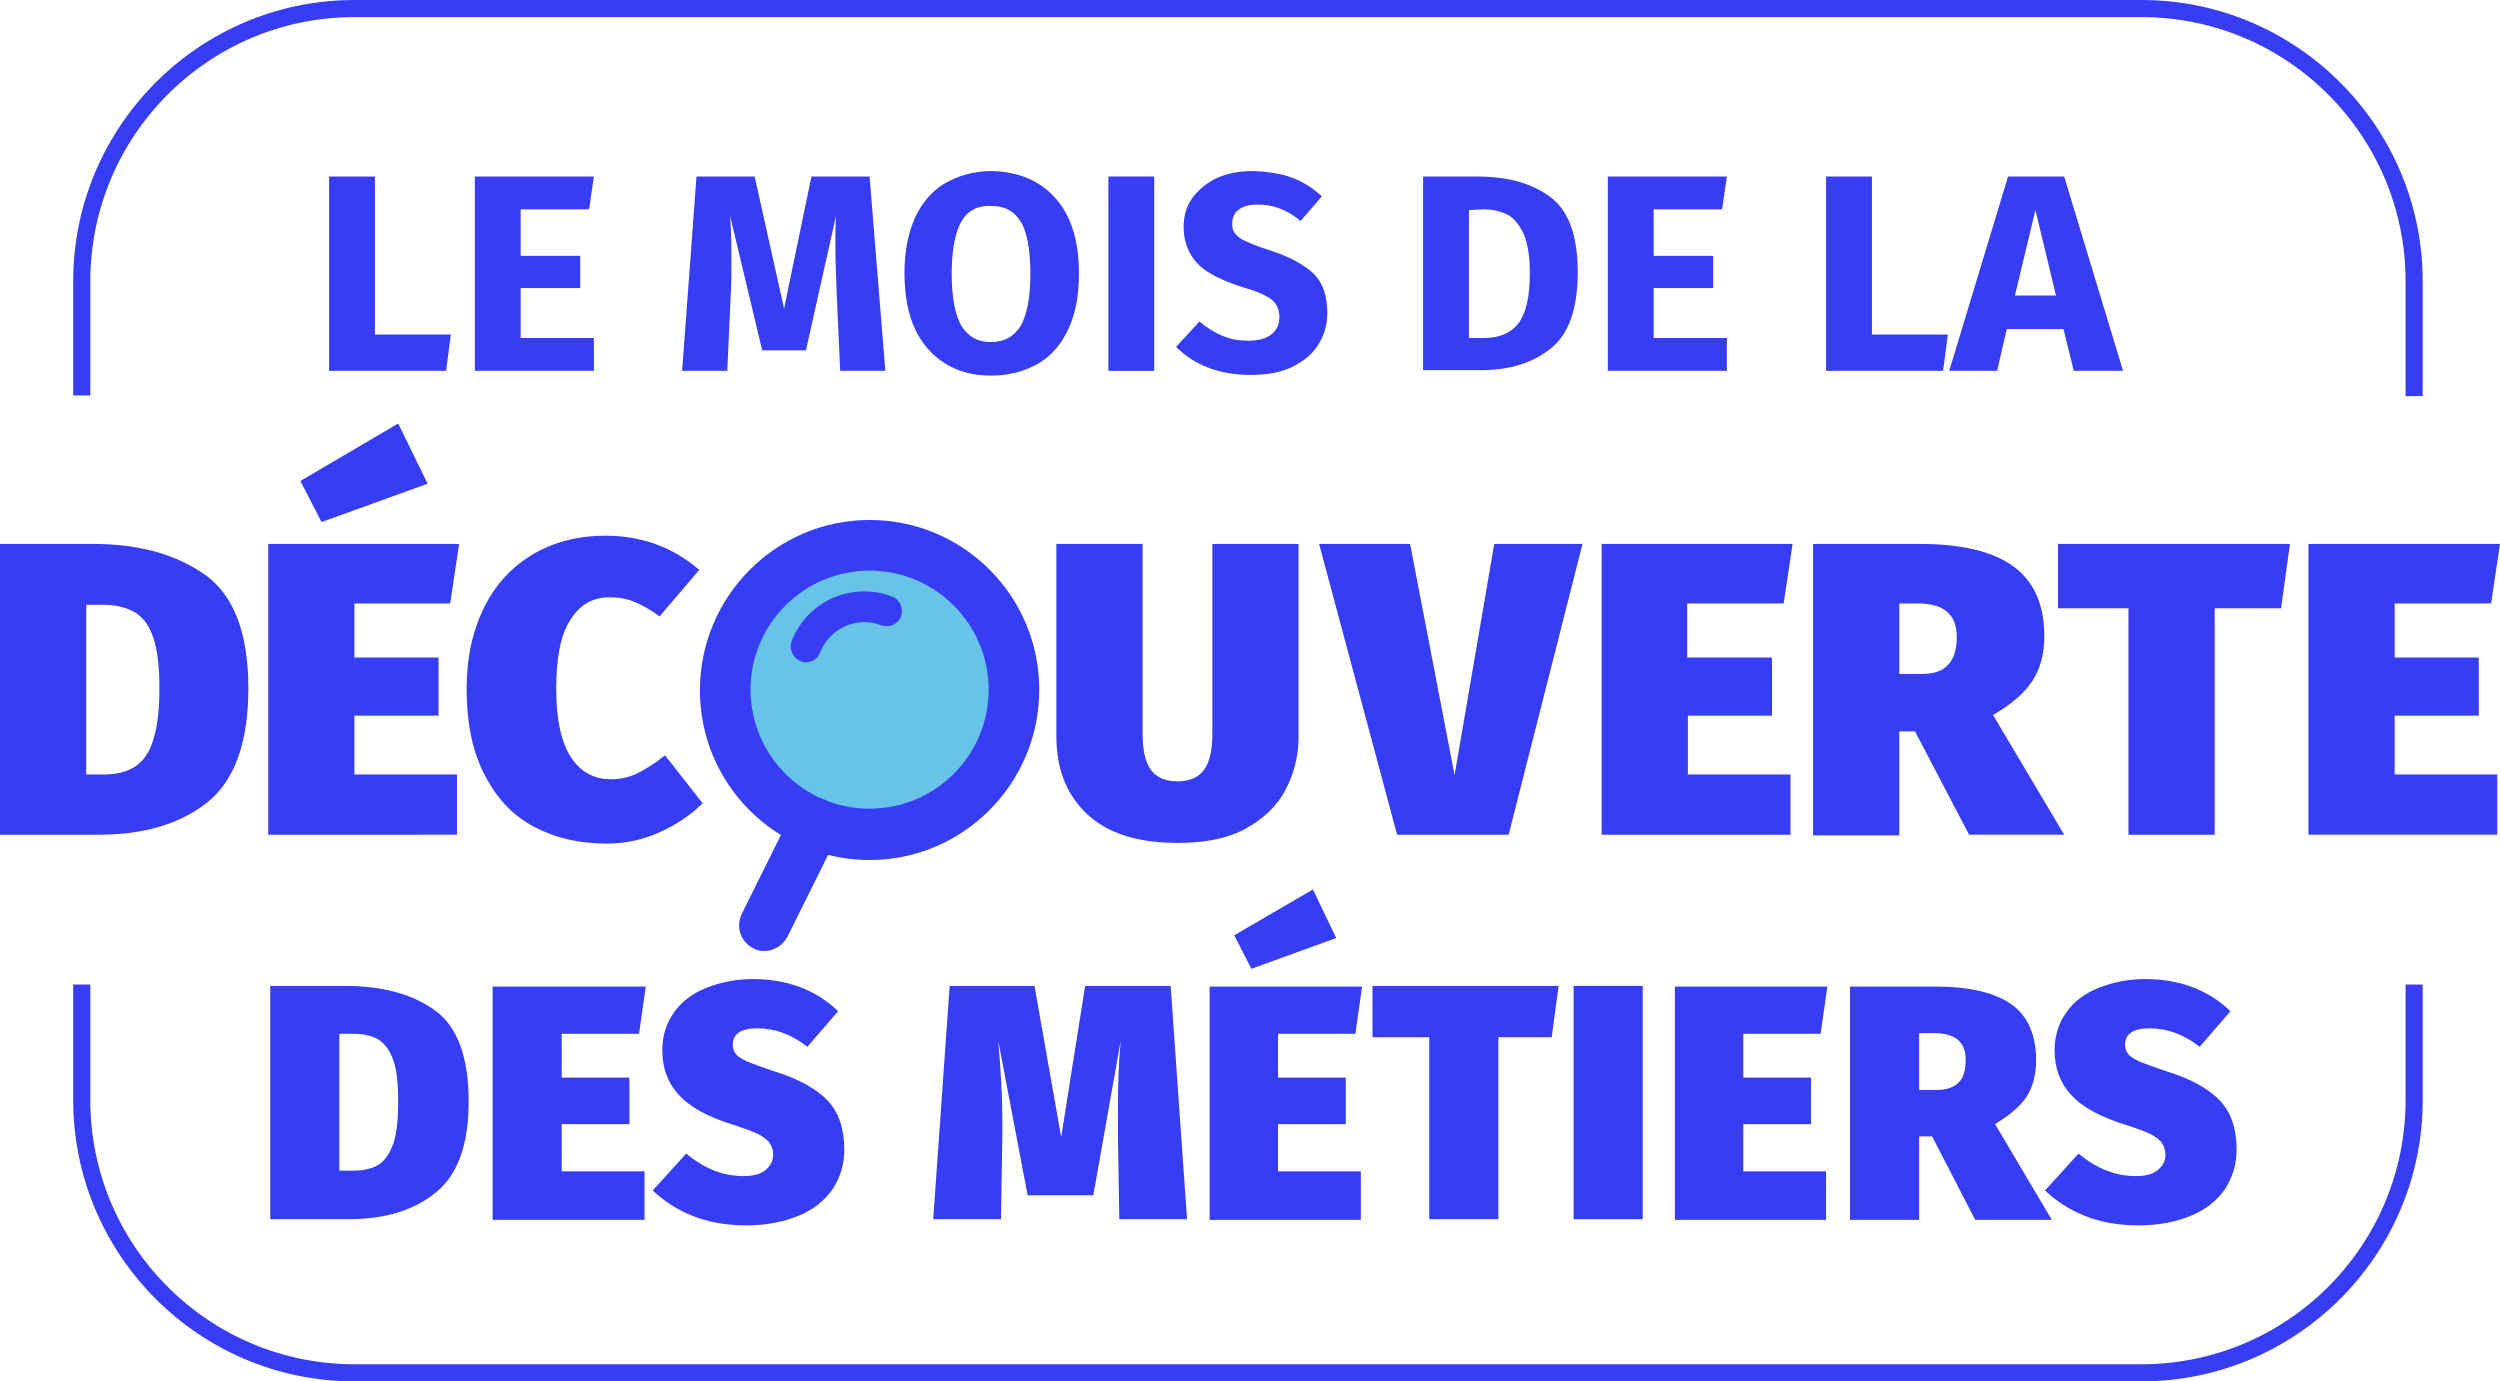
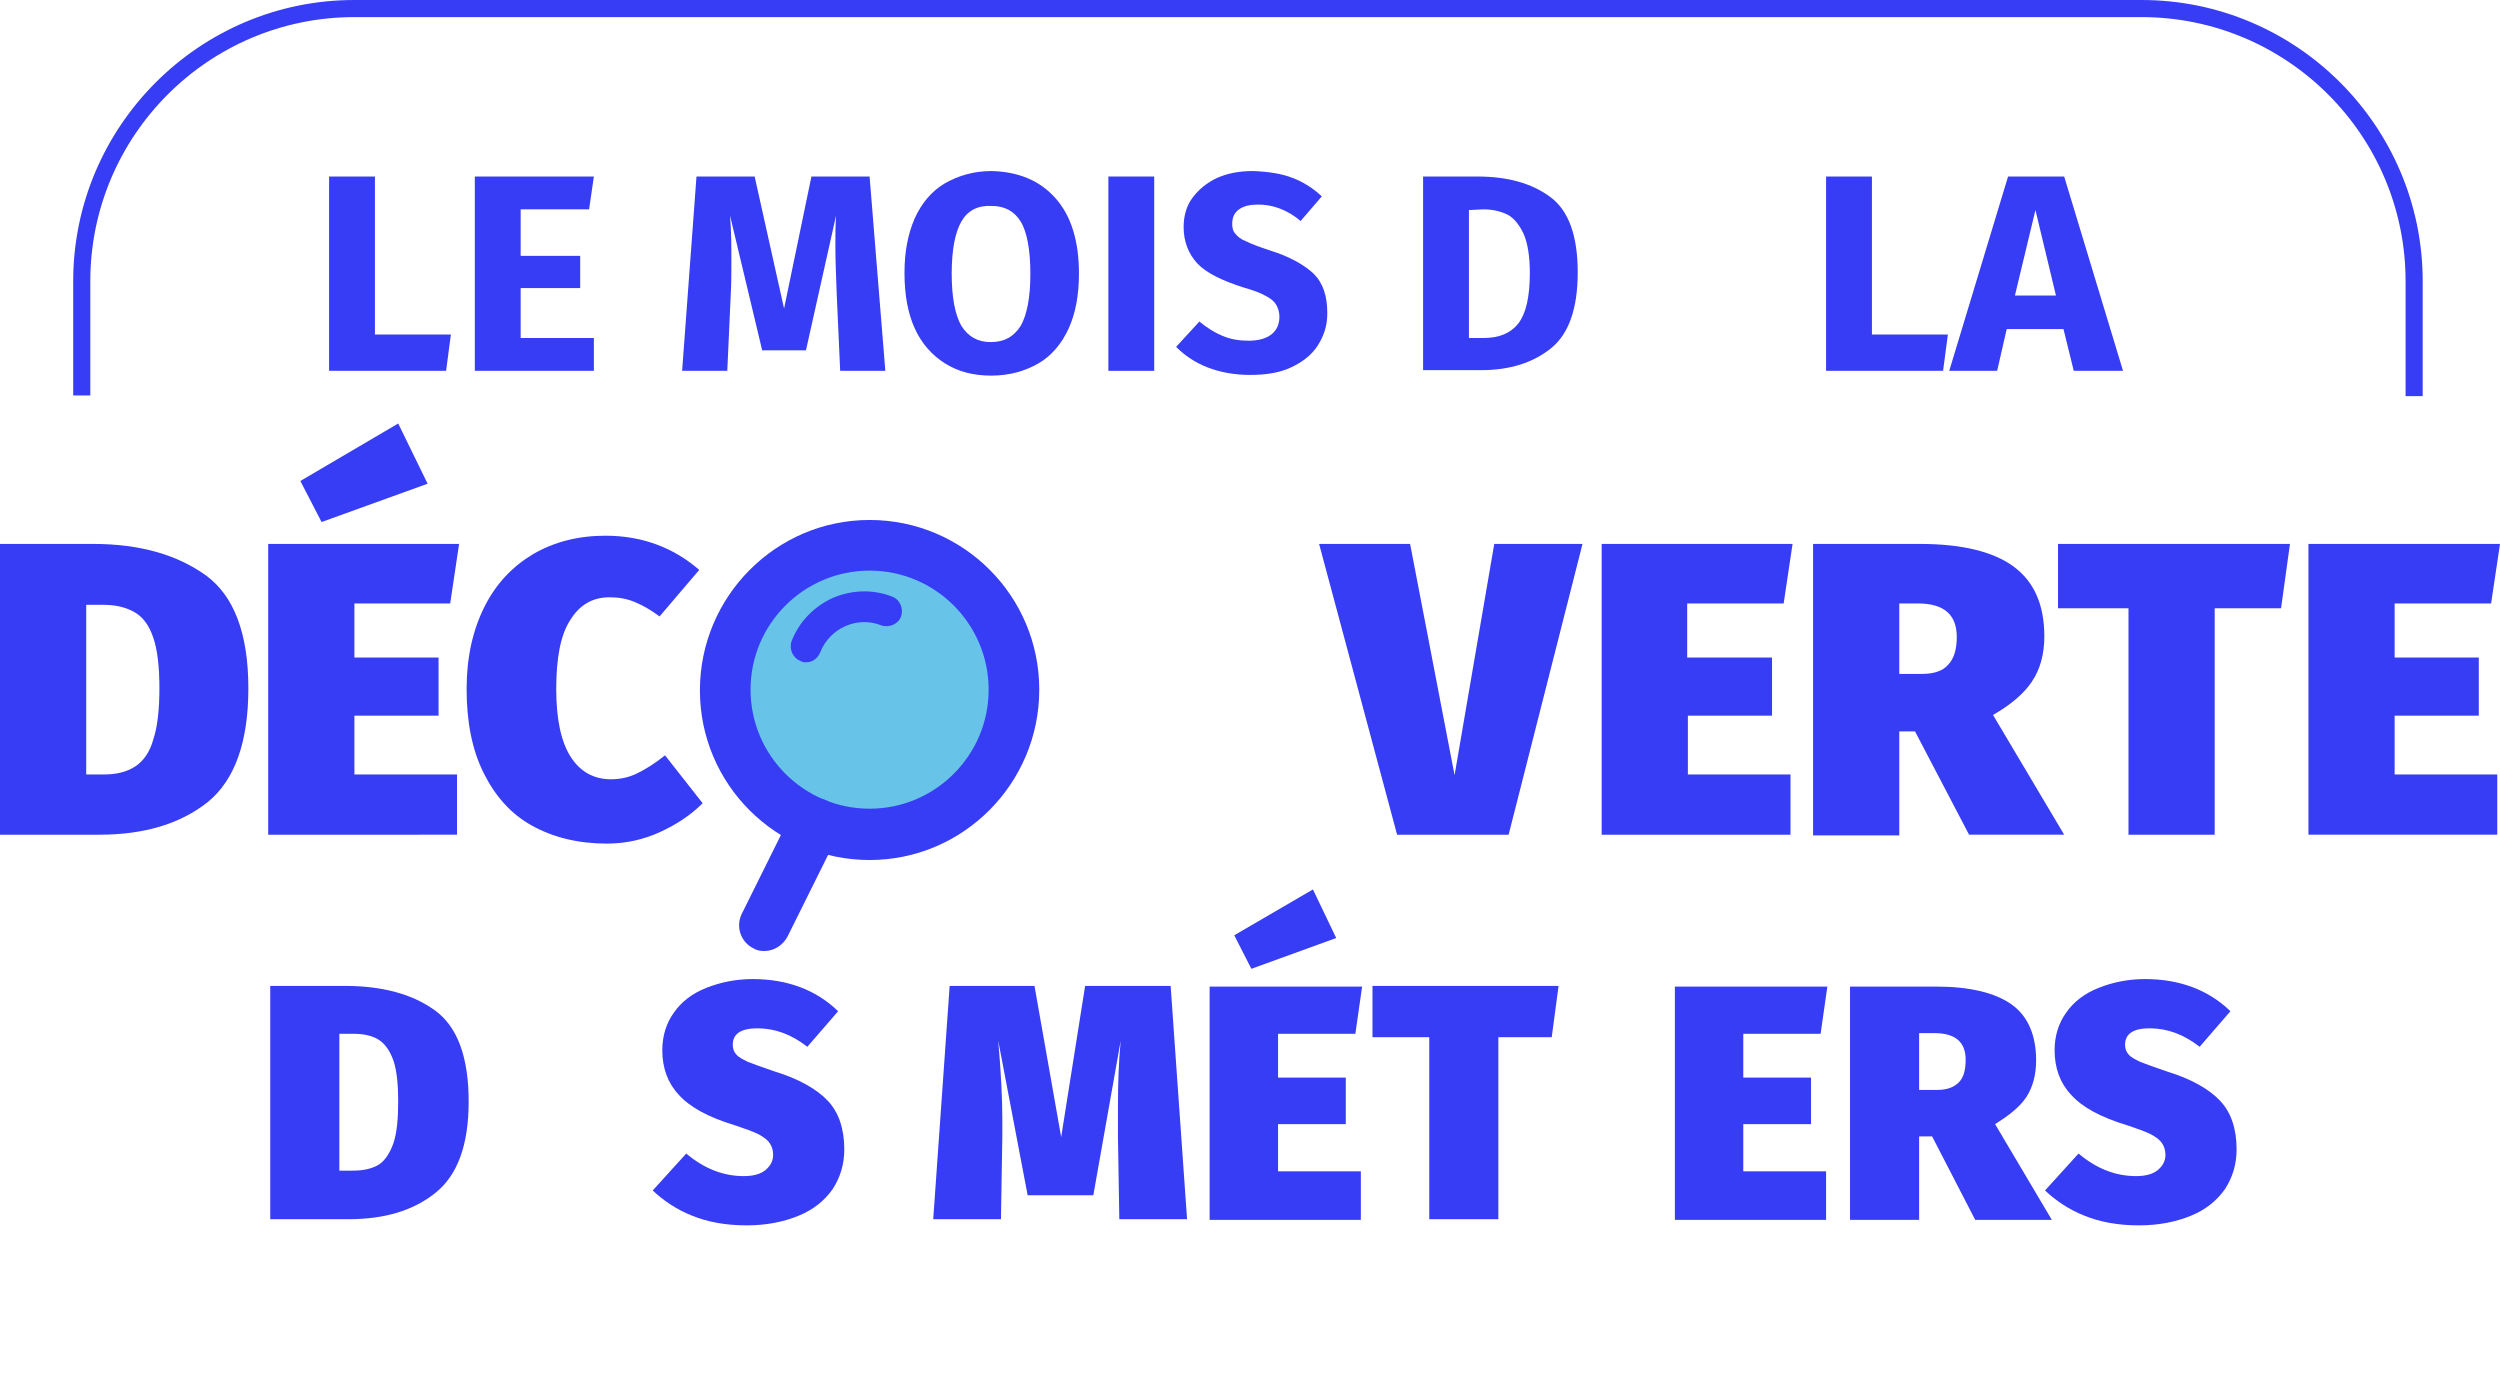
<svg xmlns="http://www.w3.org/2000/svg" version="1.1" id="Calque_1" x="0px" y="0px" viewBox="0 0 365.4 201.9" style="enable-background:new 0 0 365.4 201.9;" xml:space="preserve">
  <style type="text/css">
	.st0{fill:#67C4E8;}
	.st1{fill:#373CF5;}
</style>
  <circle class="st0" cx="127.1" cy="100.8" r="18.7" />
-   <path class="st1" d="M313,201.9H51.8c-22.7,0-41.1-18.5-41.1-41.1v-16.9h2.5v16.9c0,21.3,17.3,38.6,38.6,38.6H313  c21.3,0,38.6-17.3,38.6-38.6v-16.9h2.5v16.9C354.1,183.5,335.6,201.9,313,201.9z" />
  <path class="st1" d="M354.1,57.9h-2.5V41.1c0-21.3-17.3-38.6-38.6-38.6H51.8c-21.3,0-38.6,17.3-38.6,38.6v16.7h-2.5V41.1  C10.7,18.5,29.1,0,51.8,0H313c22.7,0,41.1,18.5,41.1,41.1V57.9z" />
  <g>
    <path class="st1" d="M63.6,147.7c3.3,2.4,4.9,6.9,4.9,13.3c0,6.3-1.6,10.7-4.8,13.3s-7.4,3.9-12.8,3.9H39.5v-34.1h10.9   C55.9,144.1,60.3,145.3,63.6,147.7z M49.6,151.2v19.9h2c1.6,0,2.8-0.3,3.8-0.9c0.9-0.6,1.6-1.7,2.1-3.1c0.5-1.5,0.7-3.5,0.7-6.1   c0-2.5-0.2-4.5-0.7-6c-0.5-1.4-1.2-2.4-2.1-3c-0.9-0.6-2.2-0.9-3.7-0.9h-2.1V151.2z" />
-     <path class="st1" d="M94.4,144.1l-1,7H82.1v6.4H92v6.8h-9.9v6.9h12.1v7.1H72v-34.1h22.4V144.1z" />
    <path class="st1" d="M122.5,147.8L118,153c-2.3-1.8-4.7-2.7-7.3-2.7c-1.2,0-2.1,0.2-2.7,0.6c-0.6,0.4-0.9,1-0.9,1.8   c0,0.6,0.2,1.1,0.5,1.4c0.3,0.4,0.9,0.7,1.7,1.1c0.8,0.3,2.1,0.8,3.9,1.4c3.6,1.1,6.2,2.6,7.8,4.3c1.6,1.7,2.4,4.1,2.4,7.1   c0,2.2-0.6,4.1-1.7,5.8c-1.2,1.7-2.8,3-5,3.9s-4.7,1.4-7.6,1.4c-3,0-5.7-0.5-7.9-1.4c-2.3-0.9-4.2-2.2-5.8-3.7l4.9-5.4   c2.6,2.2,5.4,3.3,8.4,3.3c1.4,0,2.5-0.3,3.2-0.9c0.7-0.6,1.1-1.3,1.1-2.2c0-0.7-0.2-1.3-0.5-1.7c-0.3-0.5-0.9-0.9-1.6-1.3   c-0.8-0.4-1.9-0.8-3.4-1.3c-4-1.2-6.7-2.7-8.3-4.5c-1.6-1.7-2.4-3.9-2.4-6.5c0-2.1,0.6-4,1.7-5.5c1.1-1.6,2.7-2.8,4.7-3.6   s4.3-1.3,6.8-1.3C115.1,143.1,119.3,144.7,122.5,147.8z" />
    <path class="st1" d="M173.5,178.2h-9.9l-0.2-12.1c0-0.9,0-2.4,0-4.3c0-3.3,0.1-6.5,0.4-9.7l-4,22.6h-9.6l-4.3-22.6   c0.4,4.5,0.6,8.4,0.6,11.7v2.2l-0.2,12.2h-9.9l2.4-34.1h12.4l3.9,22.1l3.5-22.1h12.5L173.5,178.2z" />
    <path class="st1" d="M199.1,144.1l-1,7h-11.3v6.4h9.9v6.8h-9.9v6.9h12.1v7.1h-22.1v-34.1h22.3V144.1z M191.9,130l3.4,7.1l-12.4,4.5   l-2.5-4.9L191.9,130z" />
    <path class="st1" d="M227.8,144.1l-1,7.5H219v26.6h-10.1v-26.6h-8.3v-7.5H227.8z" />
-     <path class="st1" d="M240.1,144.1v34.1H230v-34.1H240.1z" />
    <path class="st1" d="M267.1,144.1l-1,7h-11.3v6.4h9.9v6.8h-9.9v6.9h12.1v7.1h-22.1v-34.1h22.3V144.1z" />
    <path class="st1" d="M282.4,166.1h-1.9v12.2h-10.1v-34.1H283c4.9,0,8.6,0.9,11,2.6c2.4,1.7,3.6,4.5,3.6,8.2c0,2.1-0.5,3.9-1.4,5.3   c-0.9,1.4-2.5,2.7-4.6,4l8.3,14h-11.2L282.4,166.1z M280.6,159.3h2.6c1.4,0,2.4-0.4,3.1-1.1c0.7-0.7,1-1.8,1-3.3   c0-2.6-1.5-3.9-4.6-3.9h-2.2v8.3H280.6z" />
    <path class="st1" d="M326,147.8l-4.5,5.2c-2.3-1.8-4.7-2.7-7.3-2.7c-1.2,0-2.1,0.2-2.7,0.6c-0.6,0.4-0.9,1-0.9,1.8   c0,0.6,0.2,1.1,0.5,1.4c0.3,0.4,0.9,0.7,1.7,1.1c0.8,0.3,2.1,0.8,3.9,1.4c3.6,1.1,6.2,2.6,7.8,4.3c1.6,1.7,2.4,4.1,2.4,7.1   c0,2.2-0.6,4.1-1.7,5.8c-1.2,1.7-2.8,3-5,3.9s-4.7,1.4-7.6,1.4c-3,0-5.7-0.5-7.9-1.4c-2.3-0.9-4.2-2.2-5.8-3.7l4.9-5.4   c2.6,2.2,5.4,3.3,8.4,3.3c1.4,0,2.5-0.3,3.2-0.9c0.7-0.6,1.1-1.3,1.1-2.2c0-0.7-0.2-1.3-0.5-1.7c-0.3-0.5-0.9-0.9-1.6-1.3   c-0.8-0.4-1.9-0.8-3.4-1.3c-4-1.2-6.7-2.7-8.3-4.5c-1.6-1.7-2.4-3.9-2.4-6.5c0-2.1,0.6-4,1.7-5.5c1.1-1.6,2.7-2.8,4.7-3.6   s4.3-1.3,6.8-1.3C318.6,143.1,322.8,144.7,326,147.8z" />
  </g>
  <g>
    <path class="st1" d="M54.8,25.8v23.1h11.1l-0.7,5.3H48.1V25.8H54.8z" />
    <path class="st1" d="M86.8,25.8l-0.7,4.8h-10v6.8h8.7v4.7h-8.7v7.3h10.7v4.8H69.4V25.8H86.8z" />
    <path class="st1" d="M129.4,54.2h-6.6l-0.5-11.1c-0.1-2.7-0.2-5-0.2-7.1c0-1.6,0-3.1,0.1-4.5l-4.4,19.7h-6.4l-4.7-19.7   c0.2,2.4,0.2,4.6,0.2,6.7c0,1.6,0,3.2-0.1,5l-0.5,11h-6.6l2.1-28.4h8.5l4.3,19.3l4-19.3h8.5L129.4,54.2z" />
    <path class="st1" d="M154.3,29c2.3,2.6,3.4,6.3,3.4,11c0,3.1-0.5,5.8-1.5,8s-2.5,4-4.4,5.1s-4.2,1.8-6.9,1.8s-4.9-0.6-6.8-1.8   s-3.4-2.9-4.4-5.1c-1-2.2-1.5-4.9-1.5-8.1c0-3.1,0.5-5.7,1.5-8c1-2.2,2.5-4,4.4-5.1s4.2-1.8,6.8-1.8C148.9,25.1,152,26.4,154.3,29z    M140.5,32.4c-0.9,1.6-1.4,4.1-1.4,7.6s0.5,6,1.4,7.6c1,1.6,2.4,2.4,4.3,2.4c2,0,3.4-0.8,4.4-2.4c0.9-1.6,1.4-4.1,1.4-7.6   s-0.5-6.1-1.4-7.6c-1-1.6-2.4-2.3-4.3-2.3C142.9,30,141.4,30.8,140.5,32.4z" />
    <path class="st1" d="M168.7,25.8v28.4H162V25.8H168.7z" />
    <path class="st1" d="M188.9,26c1.6,0.6,3,1.5,4.3,2.7l-3.1,3.6c-1.9-1.6-4-2.4-6.2-2.4c-1.2,0-2.1,0.2-2.8,0.7s-1,1.2-1,2.1   c0,0.6,0.1,1.1,0.5,1.5c0.3,0.4,0.8,0.8,1.6,1.1c0.8,0.4,1.9,0.8,3.4,1.3c2.9,0.9,5,2.1,6.4,3.4c1.4,1.4,2,3.3,2,5.8   c0,1.8-0.5,3.3-1.4,4.7s-2.2,2.4-3.9,3.2s-3.7,1.1-6,1.1s-4.4-0.4-6.2-1.1c-1.8-0.7-3.3-1.7-4.6-3l3.4-3.7c1.1,0.9,2.2,1.6,3.4,2.1   s2.4,0.7,3.8,0.7c1.4,0,2.5-0.3,3.3-0.9c0.8-0.6,1.2-1.5,1.2-2.6c0-0.7-0.2-1.3-0.5-1.8s-0.8-0.9-1.6-1.3c-0.7-0.4-1.8-0.8-3.2-1.2   c-3.1-1-5.4-2.1-6.7-3.5s-2-3.2-2-5.3c0-1.6,0.4-3.1,1.3-4.3c0.9-1.2,2.1-2.2,3.6-2.9c1.6-0.7,3.3-1,5.3-1   C185.5,25.1,187.4,25.4,188.9,26z" />
    <path class="st1" d="M226.6,28.8c2.7,2,4,5.7,4,11s-1.3,9-3.9,11.1c-2.6,2.1-6,3.2-10.2,3.2H208V25.8h7.9   C220.4,25.8,223.9,26.8,226.6,28.8z M214.7,30.7v18.7h2.2c2.2,0,3.9-0.7,5-2.1c1.1-1.4,1.7-3.8,1.7-7.4c0-2.4-0.3-4.3-0.9-5.7   c-0.6-1.3-1.4-2.3-2.3-2.8c-1-0.5-2.2-0.8-3.6-0.8L214.7,30.7L214.7,30.7z" />
-     <path class="st1" d="M252.4,25.8l-0.7,4.8h-10v6.8h8.7v4.7h-8.7v7.3h10.7v4.8H235V25.8H252.4z" />
    <path class="st1" d="M273.6,25.8v23.1h11.1l-0.7,5.3h-17.1V25.8H273.6z" />
    <path class="st1" d="M303.1,54.2l-1.5-6.1h-8.3l-1.4,6.1h-7l8.6-28.4h8.2l8.6,28.4H303.1z M294.5,43.2h6l-3-12.5L294.5,43.2z" />
  </g>
  <g>
    <path class="st1" d="M30.1,84.1c4.1,3,6.2,8.5,6.2,16.5c0,7.9-2,13.4-5.9,16.6c-4,3.2-9.3,4.8-15.9,4.8H0V79.5h13.6   C20.5,79.5,25.9,81.1,30.1,84.1z M12.6,88.4v24.8h2.5c2,0,3.5-0.4,4.7-1.2c1.2-0.8,2.1-2.1,2.6-3.9c0.6-1.8,0.9-4.3,0.9-7.5   s-0.3-5.7-0.9-7.4c-0.6-1.8-1.5-3-2.7-3.7s-2.7-1.1-4.6-1.1H12.6z" />
    <path class="st1" d="M67.1,79.5l-1.3,8.7h-14v7.9h12.3v8.5H51.8v8.6h15v8.8H39.2V79.5H67.1z M58.2,61.9l4.3,8.8L47,76.3l-3.1-6   L58.2,61.9z" />
    <path class="st1" d="M102.2,83.3l-5.8,6.8c-1.2-0.9-2.4-1.6-3.6-2.1s-2.4-0.7-3.7-0.7c-2.5,0-4.4,1.1-5.8,3.4c-1.4,2.2-2,5.6-2,10   s0.7,7.7,2.1,9.9c1.4,2.2,3.4,3.3,5.9,3.3c1.4,0,2.7-0.3,3.9-0.9c1.2-0.6,2.5-1.4,4-2.6l5.5,7c-1.7,1.7-3.8,3.1-6.2,4.2   c-2.4,1.1-5,1.7-7.8,1.7c-4.2,0-7.8-0.9-10.9-2.6s-5.4-4.3-7.1-7.7c-1.7-3.4-2.5-7.5-2.5-12.3c0-4.6,0.9-8.6,2.6-12   s4.1-5.9,7.1-7.7c3.1-1.8,6.6-2.7,10.6-2.7C93.8,78.3,98.4,80,102.2,83.3z" />
-     <path class="st1" d="M189.8,107.6c0,3-0.7,5.6-2,8s-3.3,4.2-5.9,5.6c-2.6,1.4-5.9,2-9.8,2c-5.8,0-10.2-1.4-13.2-4.2   c-3-2.8-4.5-6.6-4.5-11.4V79.5H167v27.7c0,2.4,0.4,4.2,1.2,5.3c0.8,1.1,2.1,1.7,3.9,1.7c1.8,0,3.1-0.6,3.9-1.7   c0.8-1.1,1.2-2.9,1.2-5.3V79.5h12.6V107.6z" />
    <path class="st1" d="M231.3,79.5L220.5,122h-16.3l-11.4-42.5h13.3l6.5,33.8l5.8-33.8H231.3z" />
    <path class="st1" d="M262,79.5l-1.3,8.7h-14.1v7.9H259v8.5h-12.3v8.6h15v8.8h-27.6V79.5H262z" />
    <path class="st1" d="M279.9,106.9h-2.3v15.2H265V79.5h15.6c6.1,0,10.7,1.1,13.7,3.3c3,2.2,4.5,5.6,4.5,10.2c0,2.6-0.6,4.8-1.8,6.6   c-1.2,1.8-3.1,3.4-5.7,4.9l10.4,17.5h-13.9L279.9,106.9z M277.6,98.5h3.3c1.7,0,3-0.4,3.8-1.3c0.9-0.9,1.3-2.3,1.3-4.1   c0-3.3-1.9-4.9-5.7-4.9h-2.7L277.6,98.5L277.6,98.5z" />
    <path class="st1" d="M334.7,79.5l-1.3,9.4h-9.7V122h-12.6V88.9h-10.3v-9.4H334.7z" />
    <path class="st1" d="M365.4,79.5l-1.3,8.7H350v7.9h12.3v8.5H350v8.6h15v8.8h-27.6V79.5H365.4z" />
  </g>
  <g>
    <path class="st1" d="M127.1,125.7c-13.7,0-24.8-11.1-24.8-24.8S113.4,76,127.1,76s24.8,11.1,24.8,24.8S140.8,125.7,127.1,125.7z    M127.1,83.4c-9.6,0-17.4,7.8-17.4,17.4s7.8,17.4,17.4,17.4s17.4-7.8,17.4-17.4S136.7,83.4,127.1,83.4z" />
    <path class="st1" d="M111.7,139c-0.6,0-1.1-0.1-1.6-0.4c-1.8-0.9-2.6-3.1-1.7-5l7.4-14.9c0.9-1.8,3.1-2.6,5-1.7   c1.8,0.9,2.6,3.1,1.7,5l-7.4,14.9C114.4,138.2,113.1,139,111.7,139z" />
    <path class="st1" d="M117.8,96.8c-0.3,0-0.5,0-0.8-0.2c-1.1-0.4-1.7-1.7-1.3-2.9c1.1-2.8,3.2-5,6-6.3c2.8-1.2,5.9-1.3,8.7-0.2   c1.1,0.4,1.7,1.7,1.3,2.9c-0.4,1.1-1.7,1.7-2.9,1.3c-3.5-1.4-7.5,0.4-8.9,3.9C119.5,96.3,118.7,96.8,117.8,96.8z" />
  </g>
</svg>